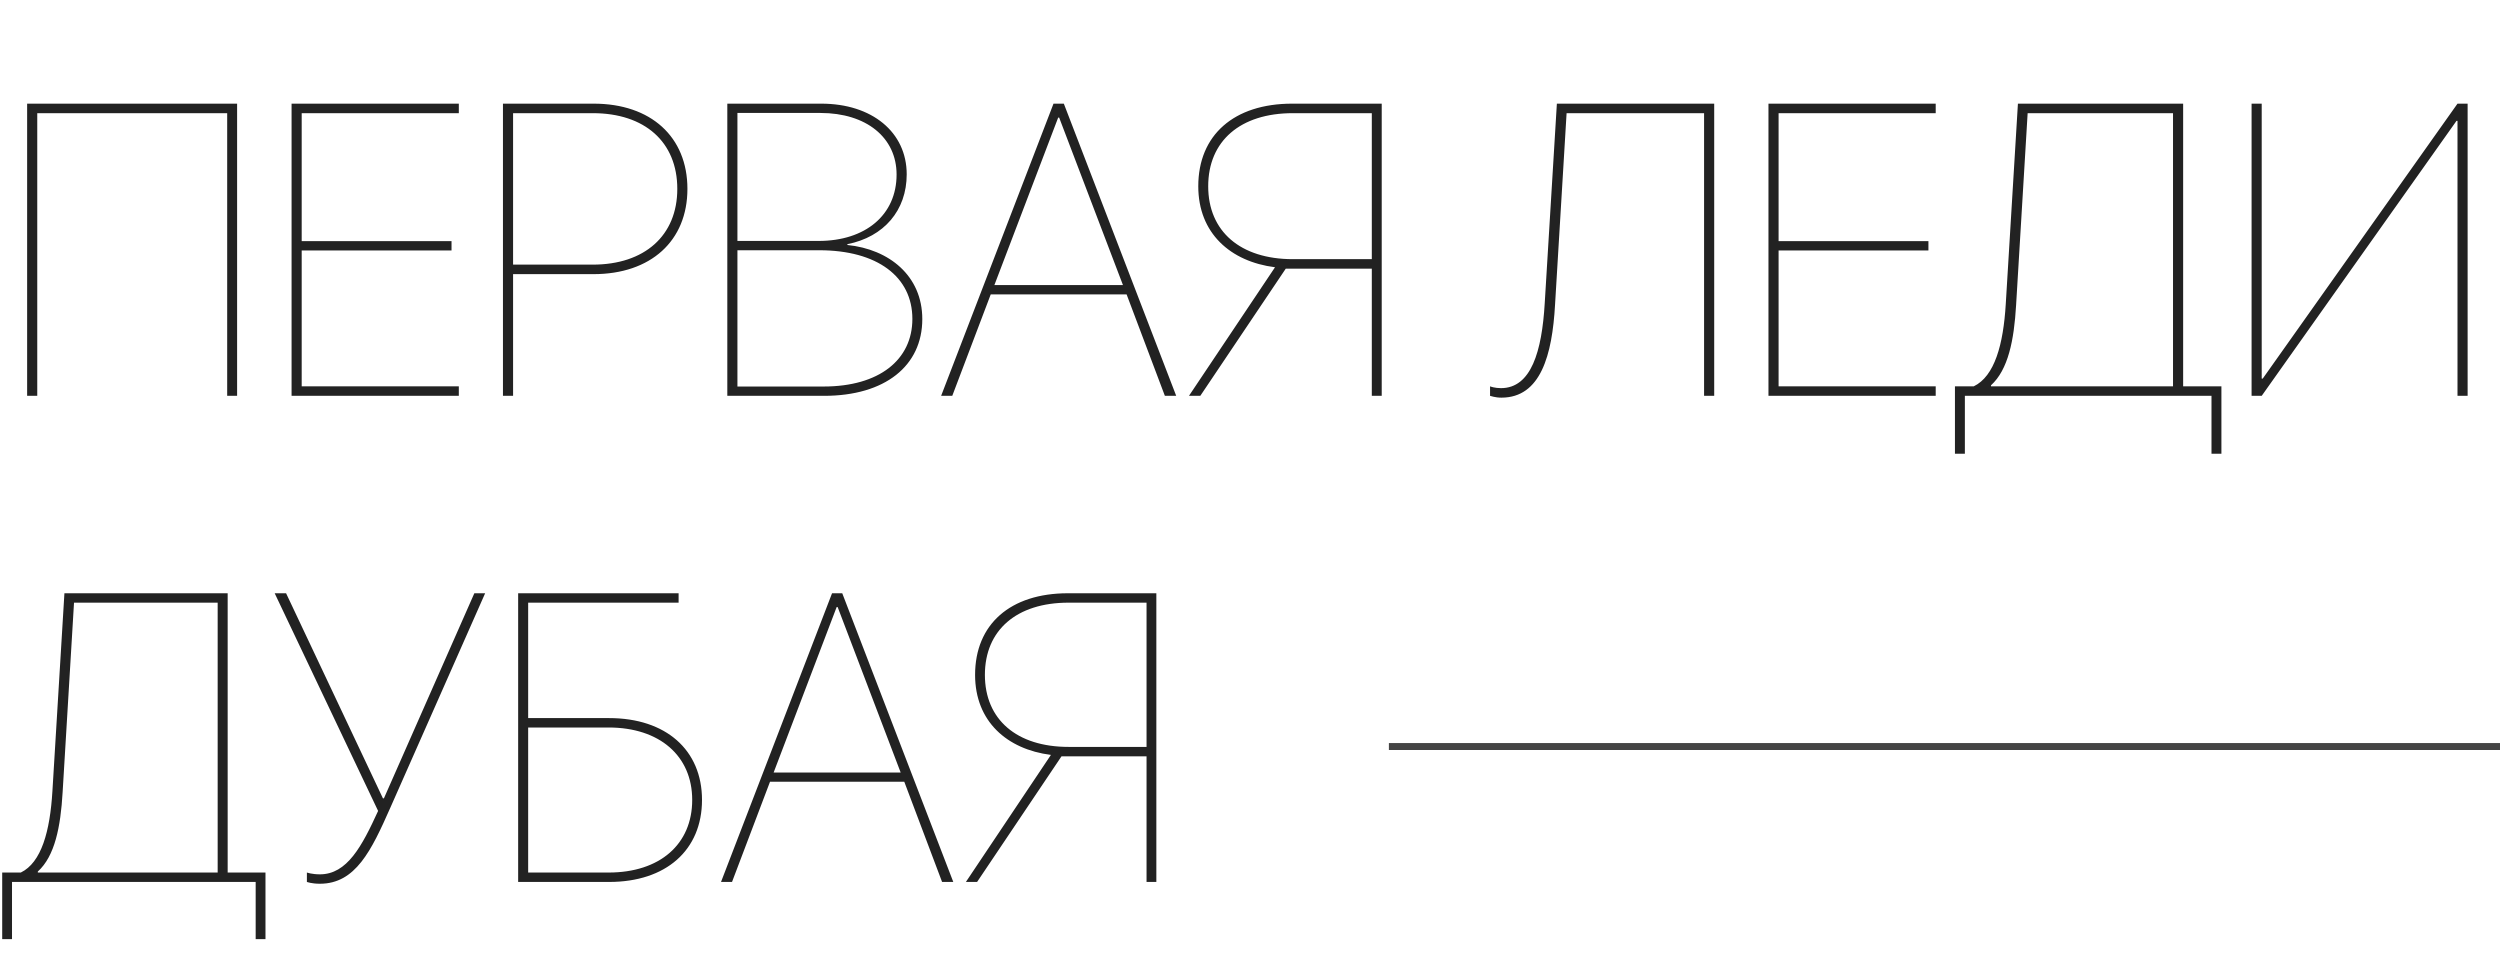
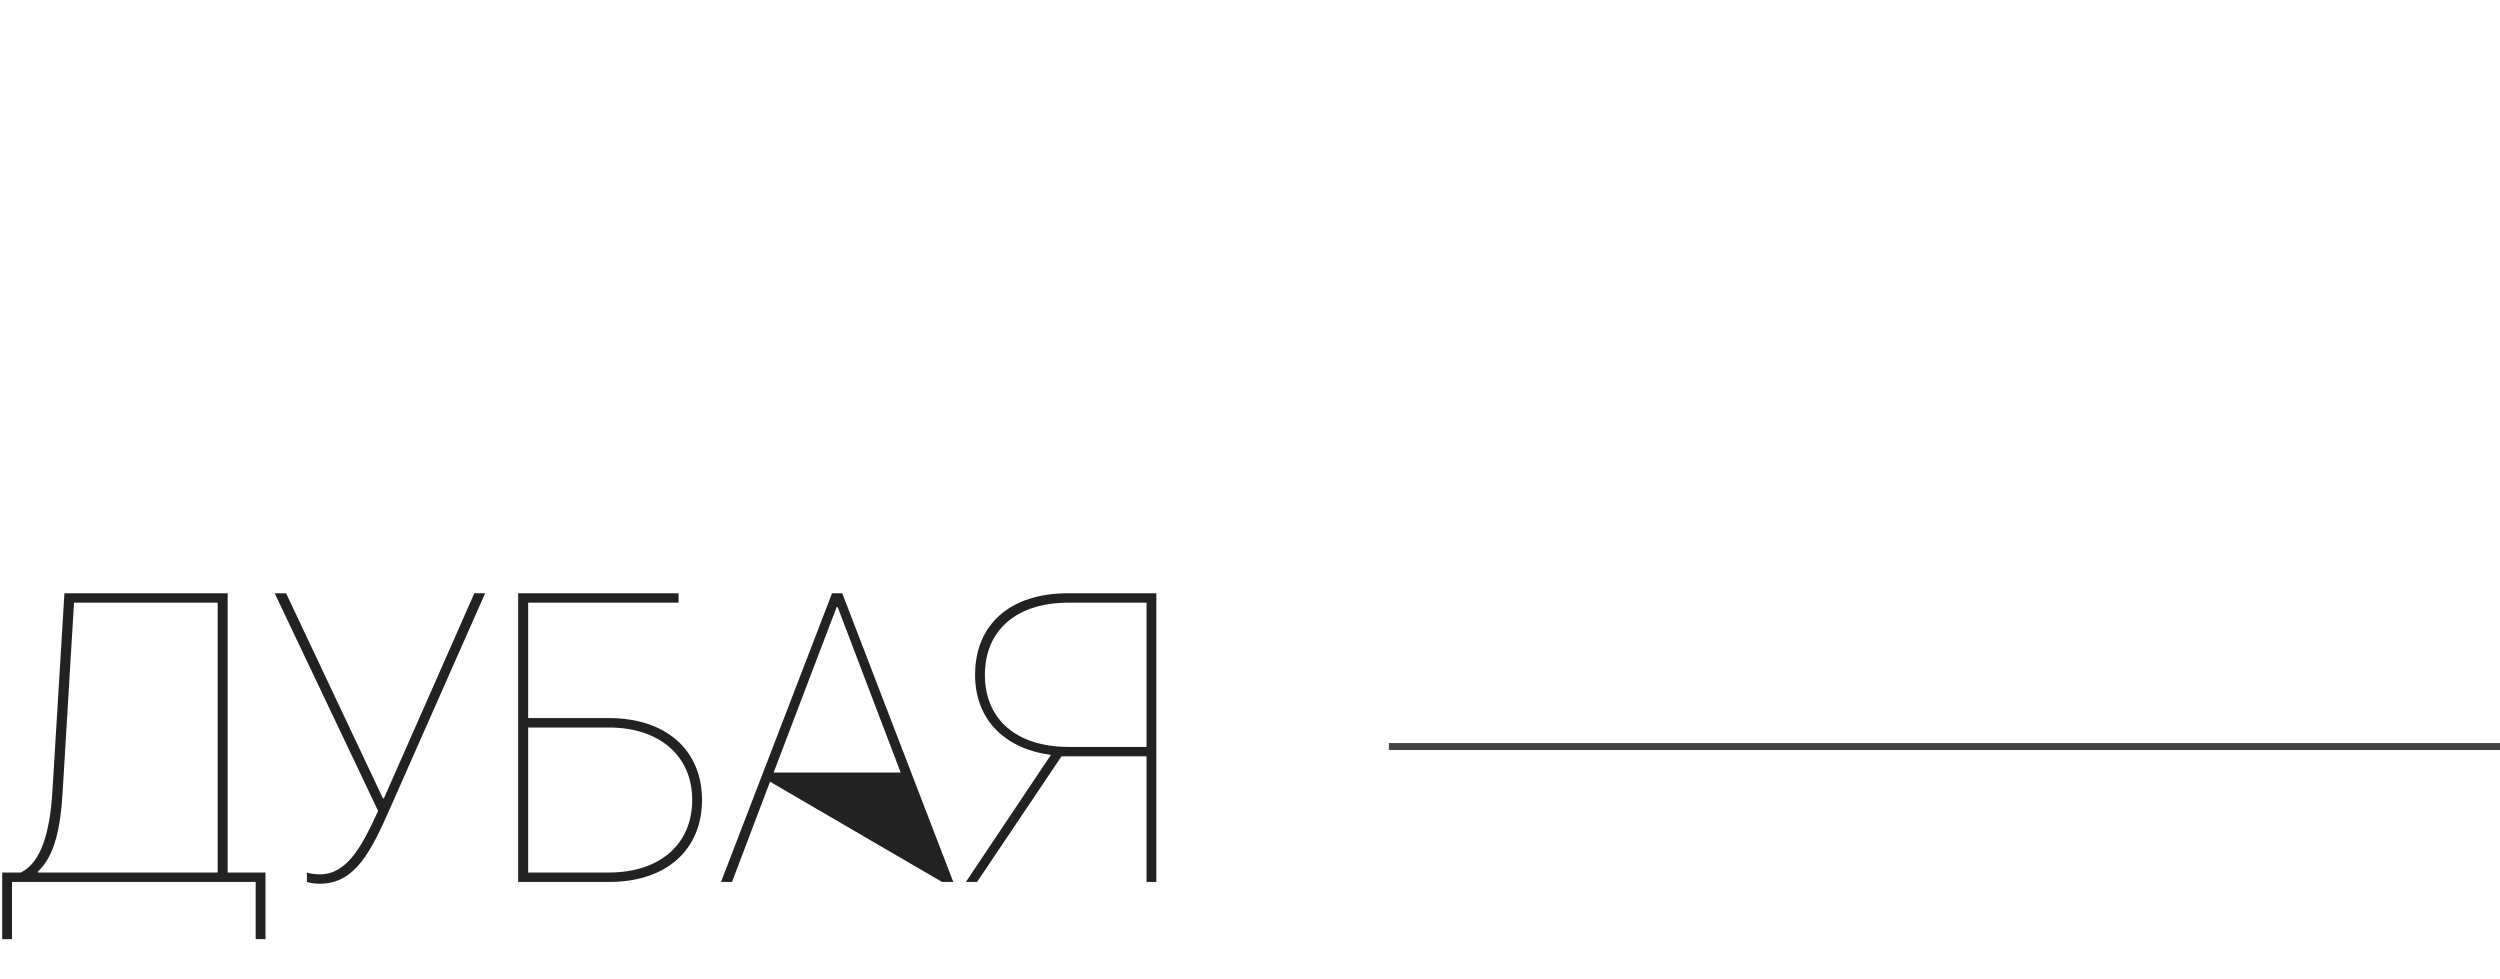
<svg xmlns="http://www.w3.org/2000/svg" width="360" height="141" viewBox="0 0 360 141" fill="none">
-   <path d="M34.143 57V14.926H3.907V57H5.365V16.297H32.714V57H34.143ZM66.07 55.63H43.444V36.065H65.02V34.724H43.444V16.297H66.07V14.926H41.986V57H66.07V55.63ZM72.426 14.926V57H73.884V39.477H85.46C93.711 39.477 98.989 34.695 98.989 27.201C98.989 19.708 93.74 14.926 85.489 14.926H72.426ZM73.884 16.297H85.372C92.836 16.297 97.531 20.437 97.531 27.201C97.531 33.937 92.807 38.106 85.372 38.106H73.884V16.297ZM118.67 57C127.446 57 132.811 52.685 132.811 45.949C132.811 39.71 128.029 35.89 122.023 35.278V35.161C127.3 34.112 130.566 30.292 130.566 25.102C130.566 19.037 125.58 14.926 118.261 14.926H104.733V57H118.67ZM106.19 16.267H118.145C124.734 16.267 129.108 19.796 129.108 25.131C129.108 30.963 124.618 34.695 117.882 34.695H106.19V16.267ZM106.19 55.659V36.036H117.97C126.338 36.036 131.382 39.856 131.382 45.92C131.382 51.839 126.571 55.659 118.611 55.659H106.19ZM167.741 57H169.374L153.192 14.926H151.705L135.522 57H137.126L142.666 42.392H162.23L167.741 57ZM152.375 16.938H152.521L161.706 41.051H143.191L152.375 16.938ZM197.54 37.319H186.168C178.617 37.319 173.981 33.324 173.981 26.822C173.981 20.291 178.617 16.297 186.168 16.297H197.54V37.319ZM185.148 38.689H197.54V57H198.968V14.926H186.081C177.684 14.926 172.552 19.446 172.552 26.822C172.552 33.587 177.188 37.669 183.603 38.485L171.211 57H172.844L185.148 38.689ZM246.845 57V14.926H224.189L222.44 43.675C222.032 50.615 220.486 55.892 216.142 55.892C215.267 55.892 214.597 55.659 214.568 55.63V57C214.626 57 215.267 57.262 216.2 57.262C221.857 57.262 223.519 51.139 223.927 43.879L225.589 16.297H245.387V57H246.845ZM278.742 55.63H256.117V36.065H277.693V34.724H256.117V16.297H278.742V14.926H254.659V57H278.742V55.63ZM290.318 43.938L291.98 16.297H312.915V55.63H286.702V55.484C289.181 53.239 290.026 48.982 290.318 43.938ZM282.941 57H318.455V65.339H319.883V55.63H314.373V14.926H290.58L288.831 43.763C288.481 49.623 287.227 54.172 284.224 55.63H281.512V65.339H282.941V57ZM353.88 57H355.338V14.926H353.88L325.831 54.522H325.686V14.926H324.228V57H325.686L353.735 17.405H353.88V57Z" fill="#222222" />
-   <path d="M9.017 114.094L10.659 86.783H31.344V125.646H5.445V125.502C7.894 123.284 8.729 119.078 9.017 114.094ZM1.729 127H36.817V135.239H38.229V125.646H32.784V85.429H9.276L7.548 113.921C7.202 119.711 5.963 124.206 2.996 125.646H0.317V135.239H1.729V127ZM46.065 127.259C51.193 127.259 53.469 122.506 56.206 116.312L69.861 85.429H68.305L55.284 114.958H55.14L41.196 85.429H39.554L54.448 116.773C52.115 121.872 49.983 125.905 46.065 125.905C44.913 125.905 44.221 125.646 44.192 125.646V127C44.221 127 44.855 127.259 46.065 127.259ZM101.089 115.188C101.089 107.986 95.875 103.406 87.722 103.406H76.055V86.783H97.719V85.429H74.614V127H87.722C95.904 127 101.089 122.419 101.089 115.188ZM76.055 125.646V104.76H87.636C94.982 104.76 99.678 108.851 99.678 115.188C99.678 121.584 95.011 125.646 87.636 125.646H76.055ZM135.66 127H137.273L121.284 85.429H119.815L103.826 127H105.411L110.884 112.567H130.215L135.66 127ZM120.478 87.417H120.622L129.696 111.242H111.403L120.478 87.417ZM165.102 107.554H153.867C146.405 107.554 141.825 103.607 141.825 97.183C141.825 90.73 146.405 86.783 153.867 86.783H165.102V107.554ZM152.858 108.908H165.102V127H166.514V85.429H153.78C145.483 85.429 140.413 89.894 140.413 97.183C140.413 103.867 144.994 107.9 151.332 108.707L139.088 127H140.701L152.858 108.908Z" fill="#222222" />
+   <path d="M9.017 114.094L10.659 86.783H31.344V125.646H5.445V125.502C7.894 123.284 8.729 119.078 9.017 114.094ZM1.729 127H36.817V135.239H38.229V125.646H32.784V85.429H9.276L7.548 113.921C7.202 119.711 5.963 124.206 2.996 125.646H0.317V135.239H1.729V127ZM46.065 127.259C51.193 127.259 53.469 122.506 56.206 116.312L69.861 85.429H68.305L55.284 114.958H55.14L41.196 85.429H39.554L54.448 116.773C52.115 121.872 49.983 125.905 46.065 125.905C44.913 125.905 44.221 125.646 44.192 125.646V127C44.221 127 44.855 127.259 46.065 127.259ZM101.089 115.188C101.089 107.986 95.875 103.406 87.722 103.406H76.055V86.783H97.719V85.429H74.614V127H87.722C95.904 127 101.089 122.419 101.089 115.188ZM76.055 125.646V104.76H87.636C94.982 104.76 99.678 108.851 99.678 115.188C99.678 121.584 95.011 125.646 87.636 125.646H76.055ZM135.66 127H137.273L121.284 85.429H119.815L103.826 127H105.411L110.884 112.567L135.66 127ZM120.478 87.417H120.622L129.696 111.242H111.403L120.478 87.417ZM165.102 107.554H153.867C146.405 107.554 141.825 103.607 141.825 97.183C141.825 90.73 146.405 86.783 153.867 86.783H165.102V107.554ZM152.858 108.908H165.102V127H166.514V85.429H153.78C145.483 85.429 140.413 89.894 140.413 97.183C140.413 103.867 144.994 107.9 151.332 108.707L139.088 127H140.701L152.858 108.908Z" fill="#222222" />
  <line x1="200" y1="107.5" x2="360" y2="107.5" stroke="#444444" />
</svg>